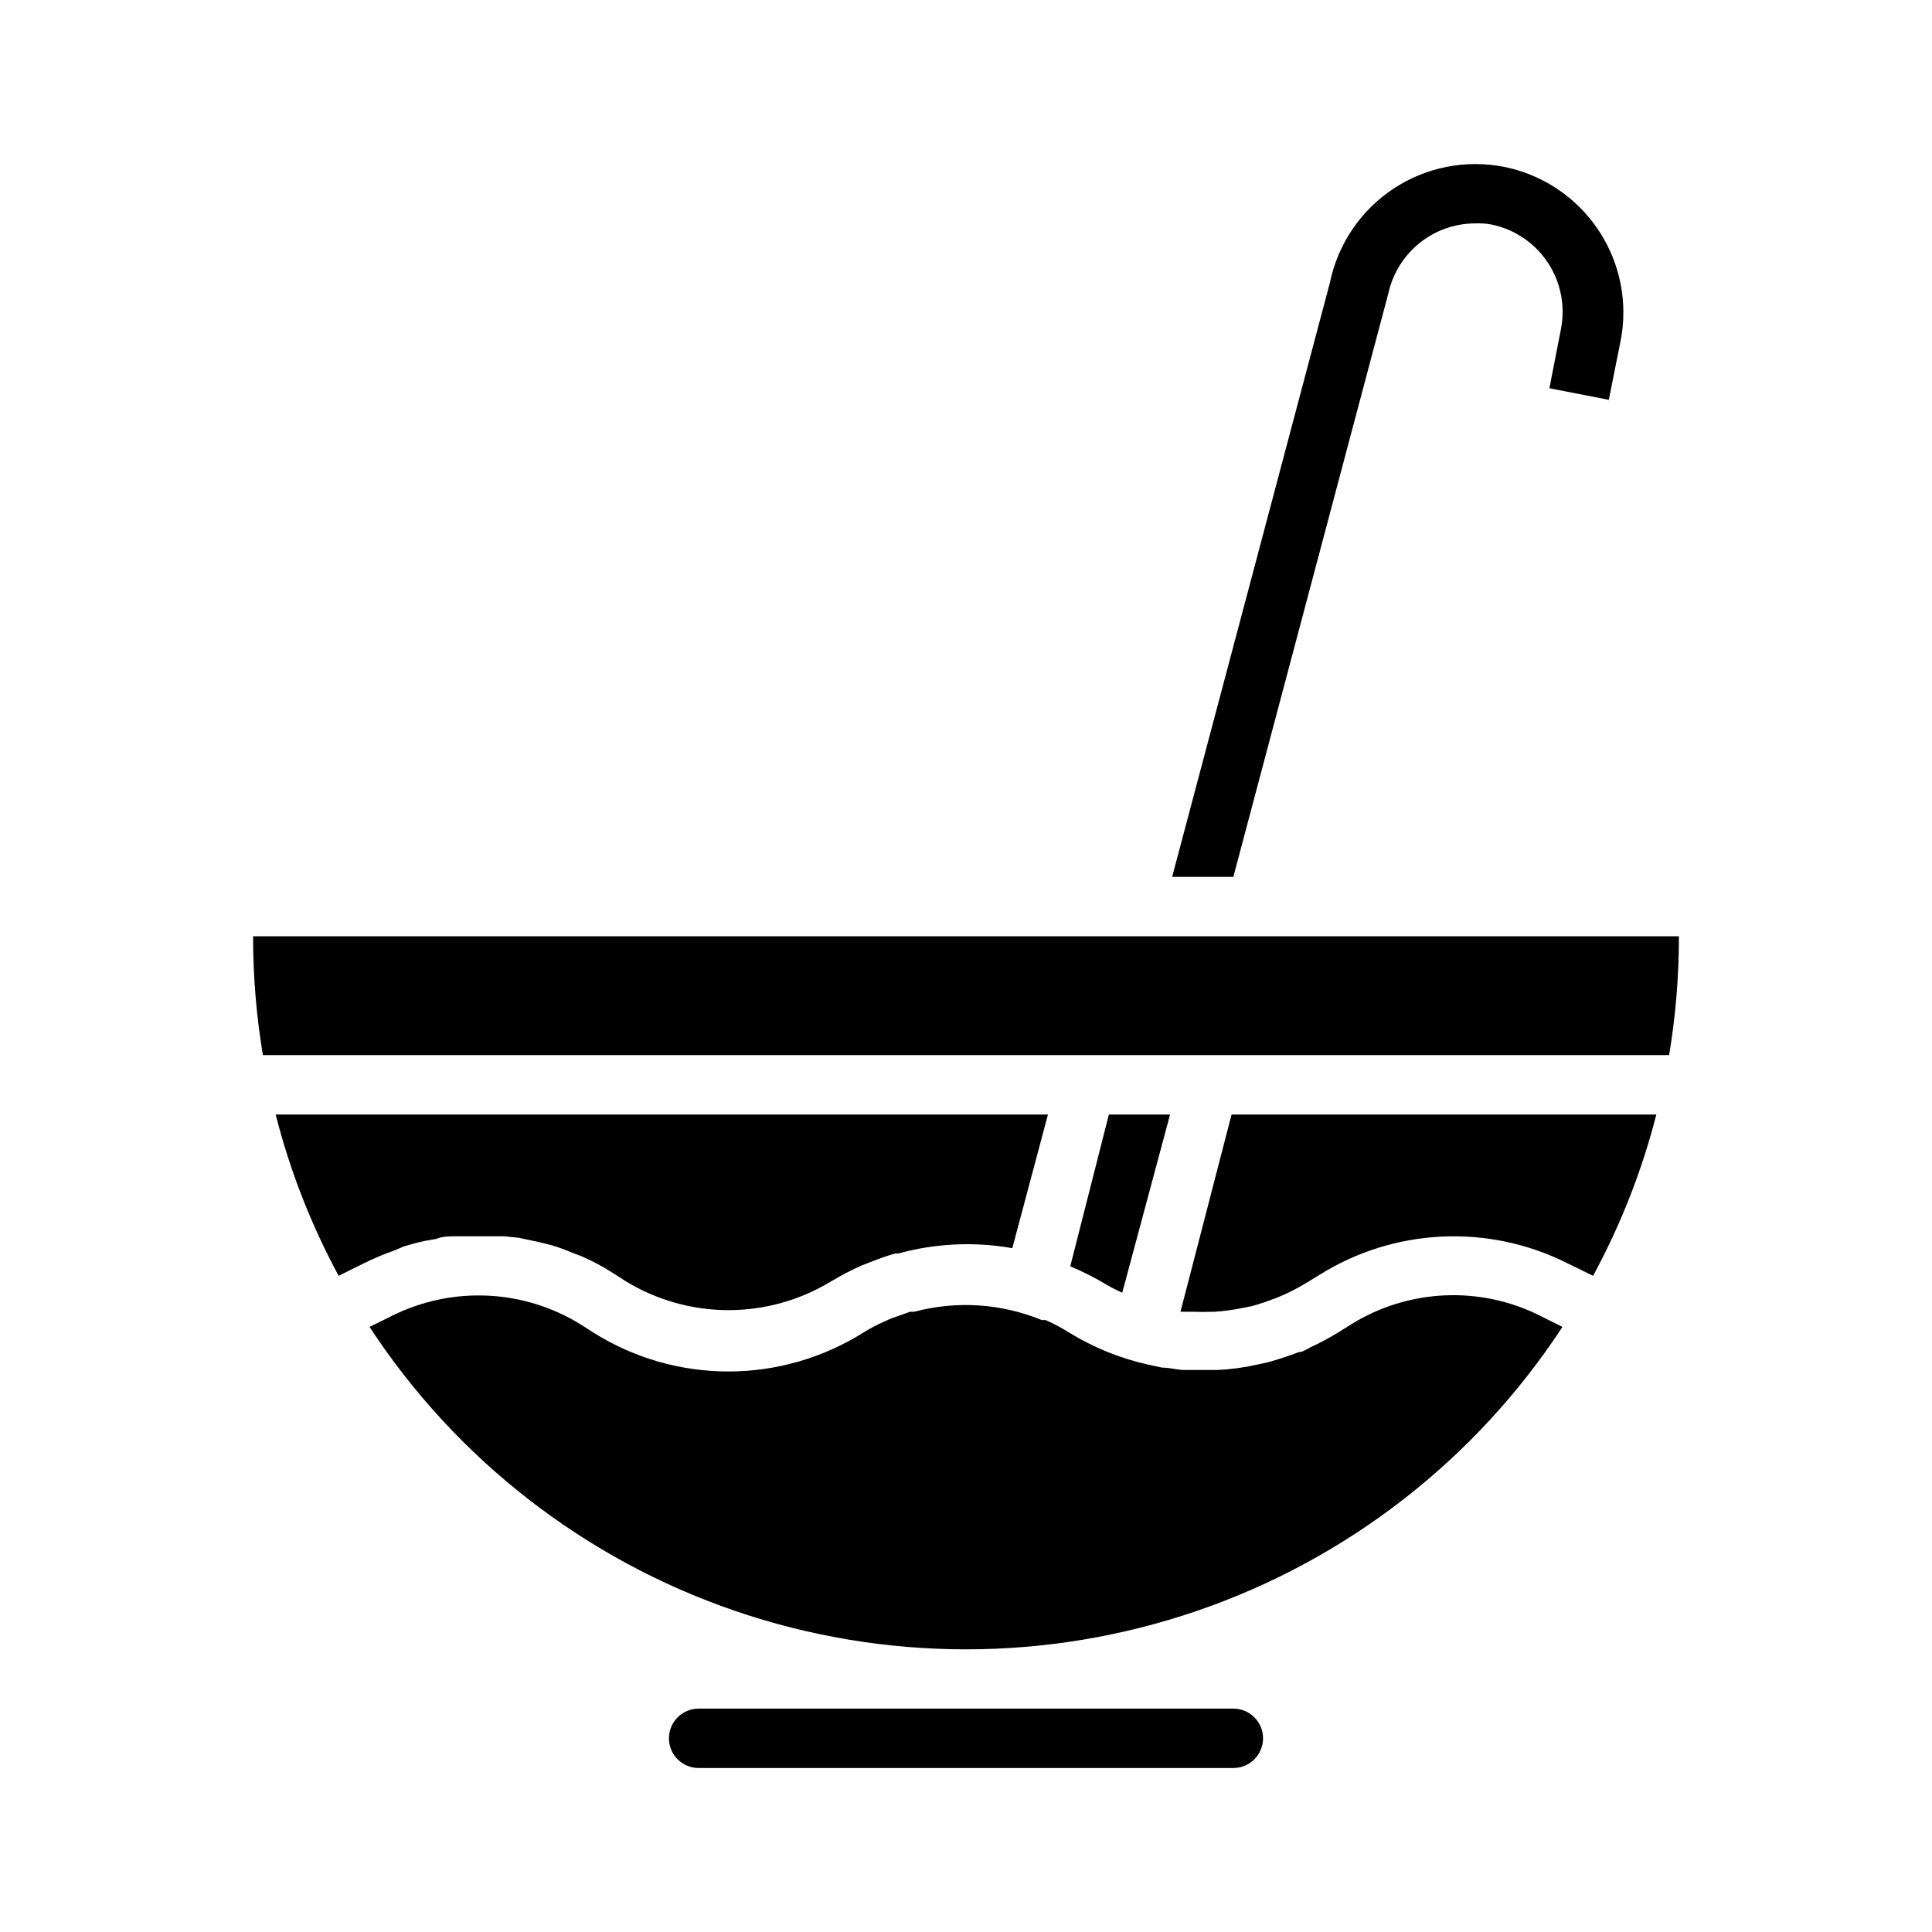
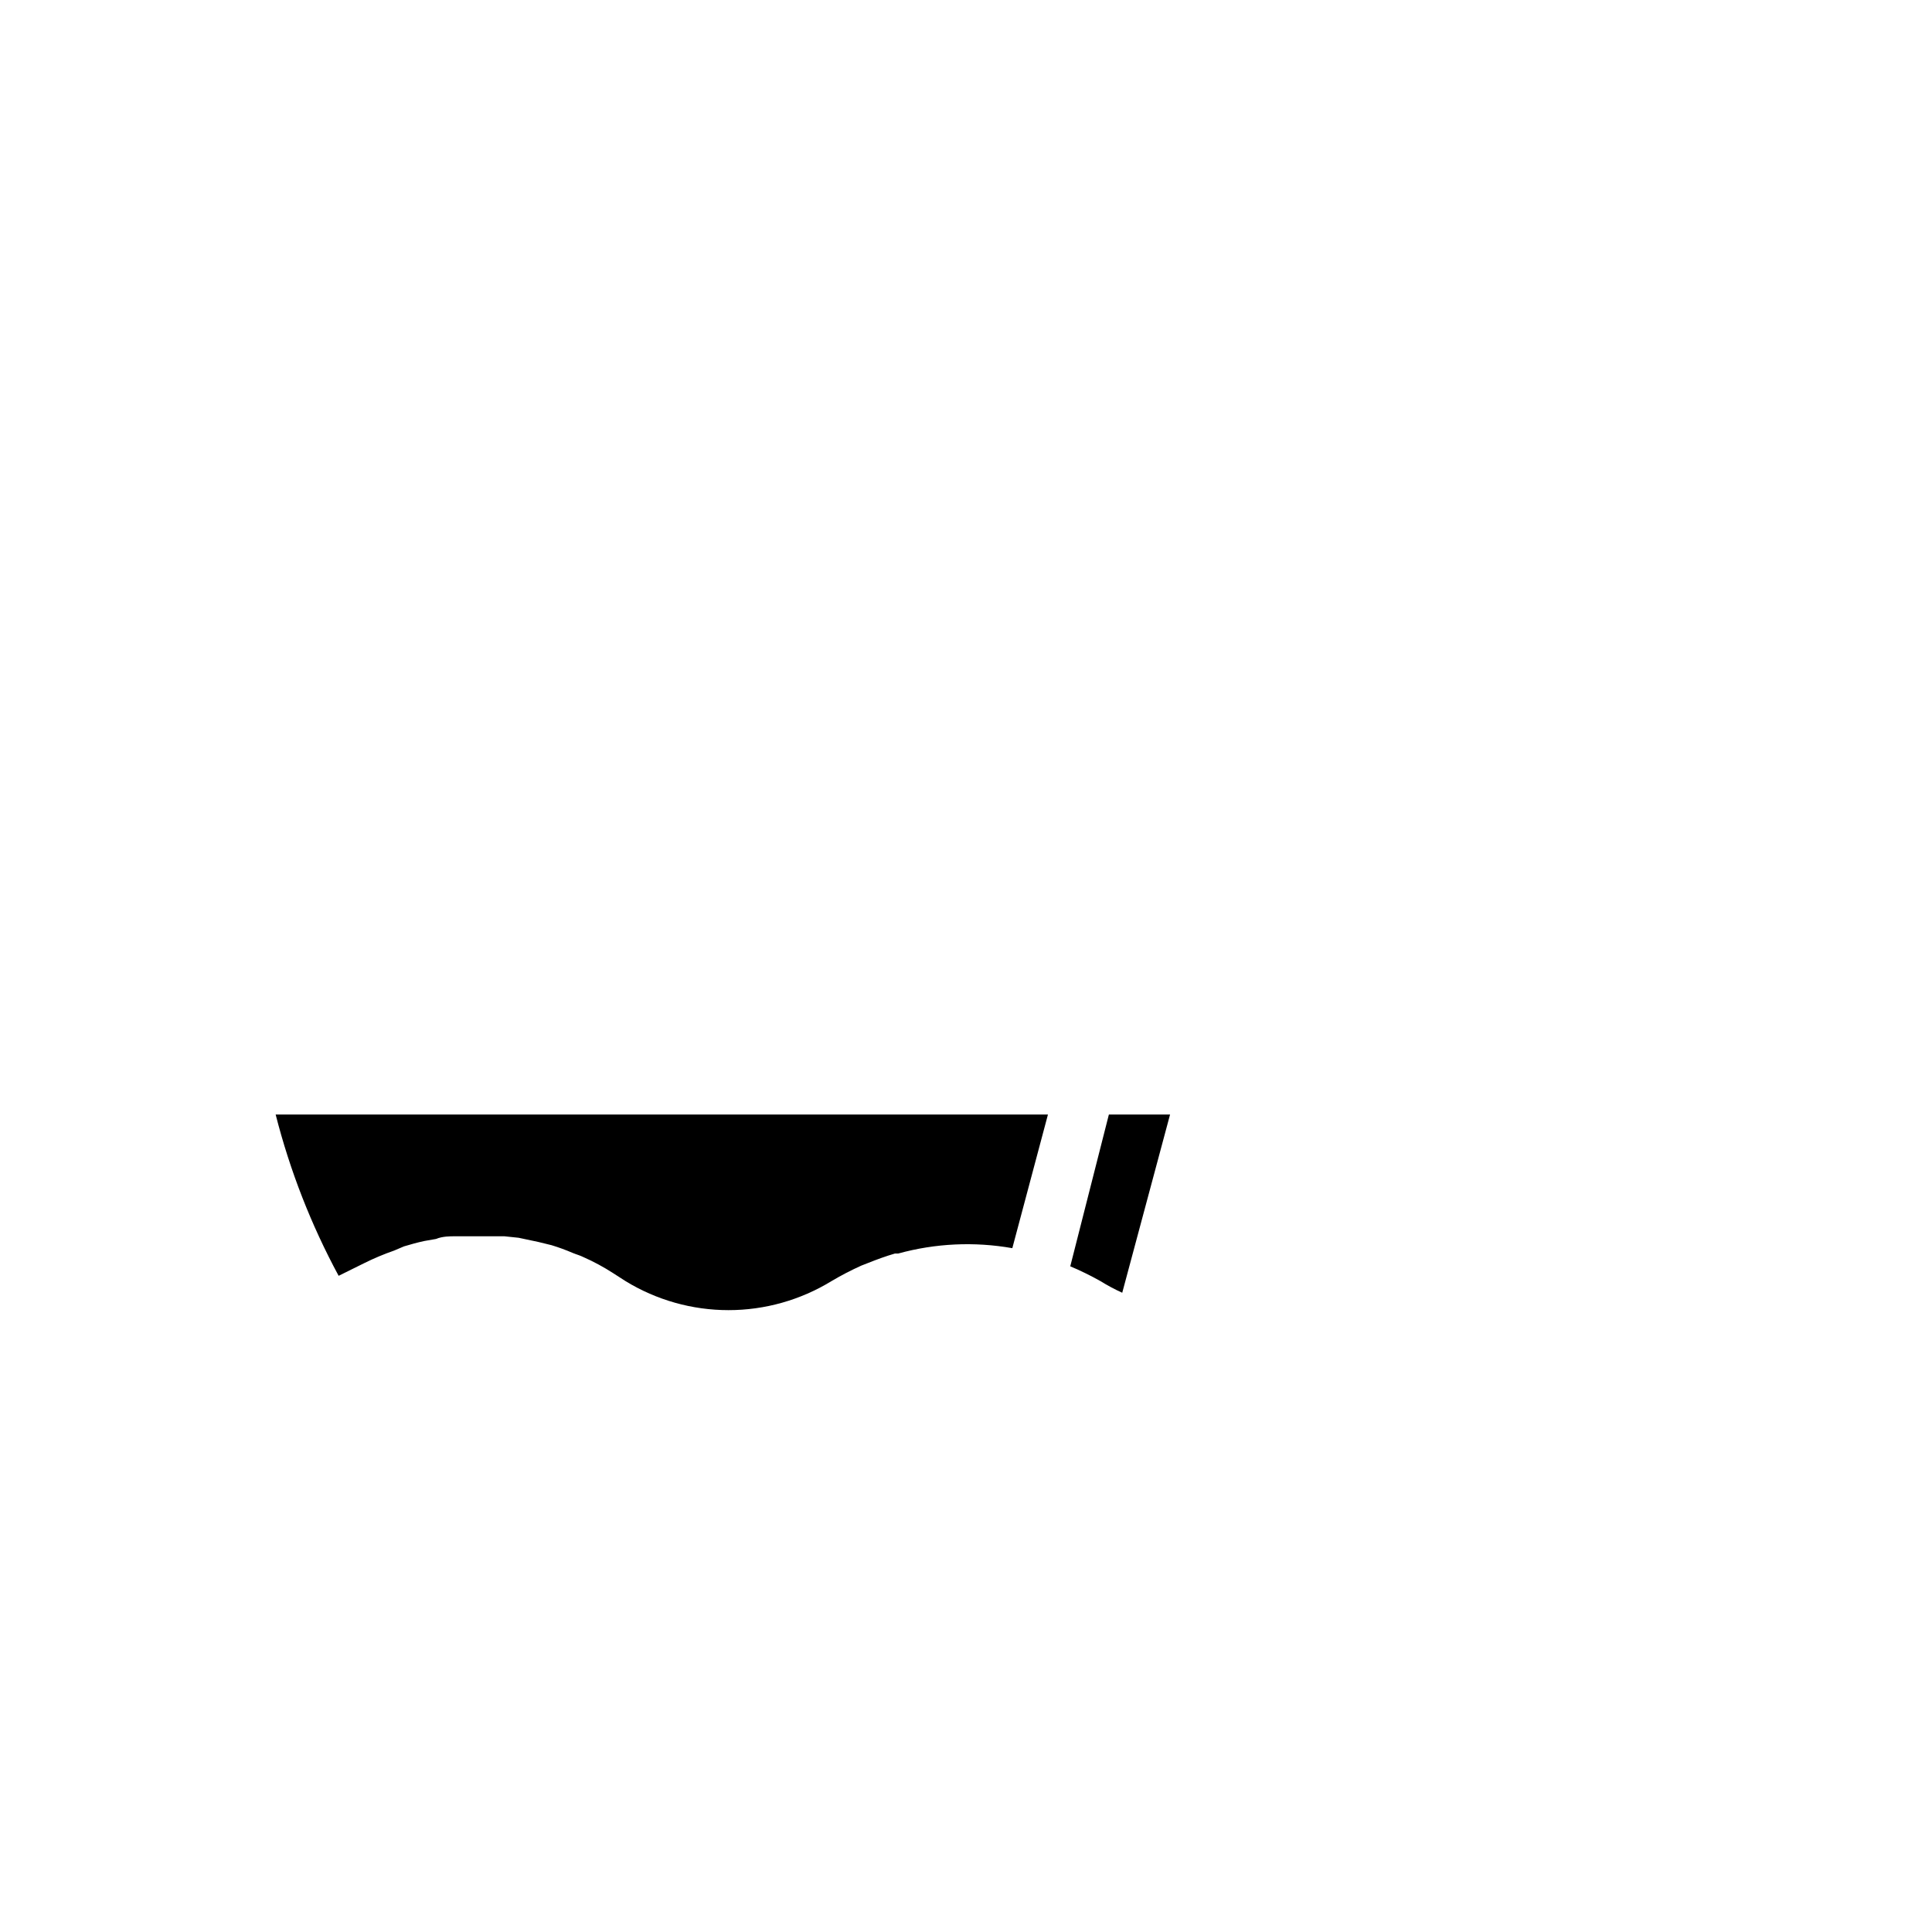
<svg xmlns="http://www.w3.org/2000/svg" fill="#000000" width="800px" height="800px" version="1.1" viewBox="144 144 512 512">
  <g>
    <path d="m248.46 475.41c-2.691 0.934-5.32 2.039-7.871 3.305l-6.848 3.387c-7.297-13.512-12.902-27.867-16.691-42.746h204.67l-9.445 35.426v-0.004c-10.055-1.777-20.383-1.293-30.227 1.418h-0.867c-2.441 0.707-4.801 1.574-7.164 2.519l-1.812 0.707h0.004c-2.699 1.219-5.324 2.586-7.871 4.094-8.215 5.023-17.652 7.684-27.277 7.684s-19.066-2.66-27.277-7.684l-3.305-2.125c-2.512-1.621-5.141-3.043-7.875-4.25-0.945-0.473-1.891-0.707-2.832-1.102-1.824-0.785-3.691-1.469-5.59-2.047l-3.543-0.867-5.195-1.102-3.777-0.395h-9.84-3.387c-1.102 0-3.227 0-4.879 0.707l-3.148 0.551c-1.812 0.395-3.543 0.867-5.352 1.418z" />
    <path d="m427.63 479.59 10.234-40.227h16.215l-12.676 47.23h0.004c-1.98-0.898-3.902-1.922-5.746-3.07-2.602-1.461-5.281-2.777-8.031-3.934z" />
-     <path d="m478.72 604.67c0 2.086-0.828 4.09-2.305 5.566-1.477 1.477-3.481 2.305-5.566 2.305h-141.7c-4.348 0-7.871-3.523-7.871-7.871s3.523-7.871 7.871-7.871h141.7c2.086 0 4.09 0.828 5.566 2.305 1.477 1.477 2.305 3.477 2.305 5.566z" />
-     <path d="m552.24 492.73 5.824 2.914h0.004c-23.004 35.137-57.055 61.605-96.781 75.23-39.727 13.625-82.855 13.625-122.58 0-39.723-13.625-73.777-40.094-96.777-75.23l5.746-2.832v-0.004c16.043-8.078 35.133-7.215 50.379 2.285l3.305 2.125h0.004c10.691 6.688 23.047 10.238 35.66 10.238 12.609 0 24.969-3.551 35.66-10.238 1.863-1.164 3.812-2.188 5.824-3.07l1.574-0.707 5.117-1.812h1.102c11.195-2.984 23.059-2.207 33.77 2.203h1.023c2.152 0.945 4.234 2.051 6.219 3.309 6.465 3.969 13.539 6.844 20.941 8.5l3.699 0.789c1.812 0 3.543 0.473 5.273 0.629h2.363 5.668 1.418c3.523-0.164 7.027-0.637 10.469-1.418l2.598-0.551c2.852-0.777 5.664-1.695 8.422-2.754 1.023 0 2.125-0.789 3.07-1.258v-0.004c2.574-1.18 5.07-2.523 7.481-4.012l3.148-1.969c15.223-9.555 34.332-10.449 50.379-2.363z" />
-     <path d="m470.85 376.38h-16.219l41.801-157.44c2.09-10.199 8.133-19.152 16.805-24.906 8.676-5.754 19.277-7.836 29.484-5.793 8.875 1.812 16.855 6.629 22.594 13.645 5.734 7.012 8.879 15.789 8.895 24.848 0.008 2.644-0.254 5.281-0.789 7.871l-3.07 15.352-15.742-3.07 3.07-15.742c1.188-6.094-0.074-12.406-3.504-17.578-3.434-5.172-8.766-8.781-14.84-10.055-1.453-0.266-2.93-0.371-4.406-0.312-5.363 0.016-10.562 1.855-14.738 5.215-4.18 3.363-7.086 8.047-8.25 13.281z" />
-     <path d="m470.38 439.36h112.57c-3.812 14.883-9.445 29.238-16.77 42.746l-6.926-3.387c-20.969-10.488-45.891-9.262-65.73 3.227l-3.227 1.969h-0.004c-1.855 1.133-3.773 2.156-5.746 3.07l-2.203 0.945-3.465 1.258-3.07 0.945-2.047 0.395c-2.594 0.551-5.223 0.918-7.871 1.102h-0.789 0.004c-1.496 0.078-2.992 0.078-4.488 0h-3.777z" />
-     <path d="m588.93 392.12c0.012 10.551-0.859 21.082-2.598 31.488h-372.66c-1.738-10.406-2.606-20.938-2.598-31.488z" />
  </g>
</svg>